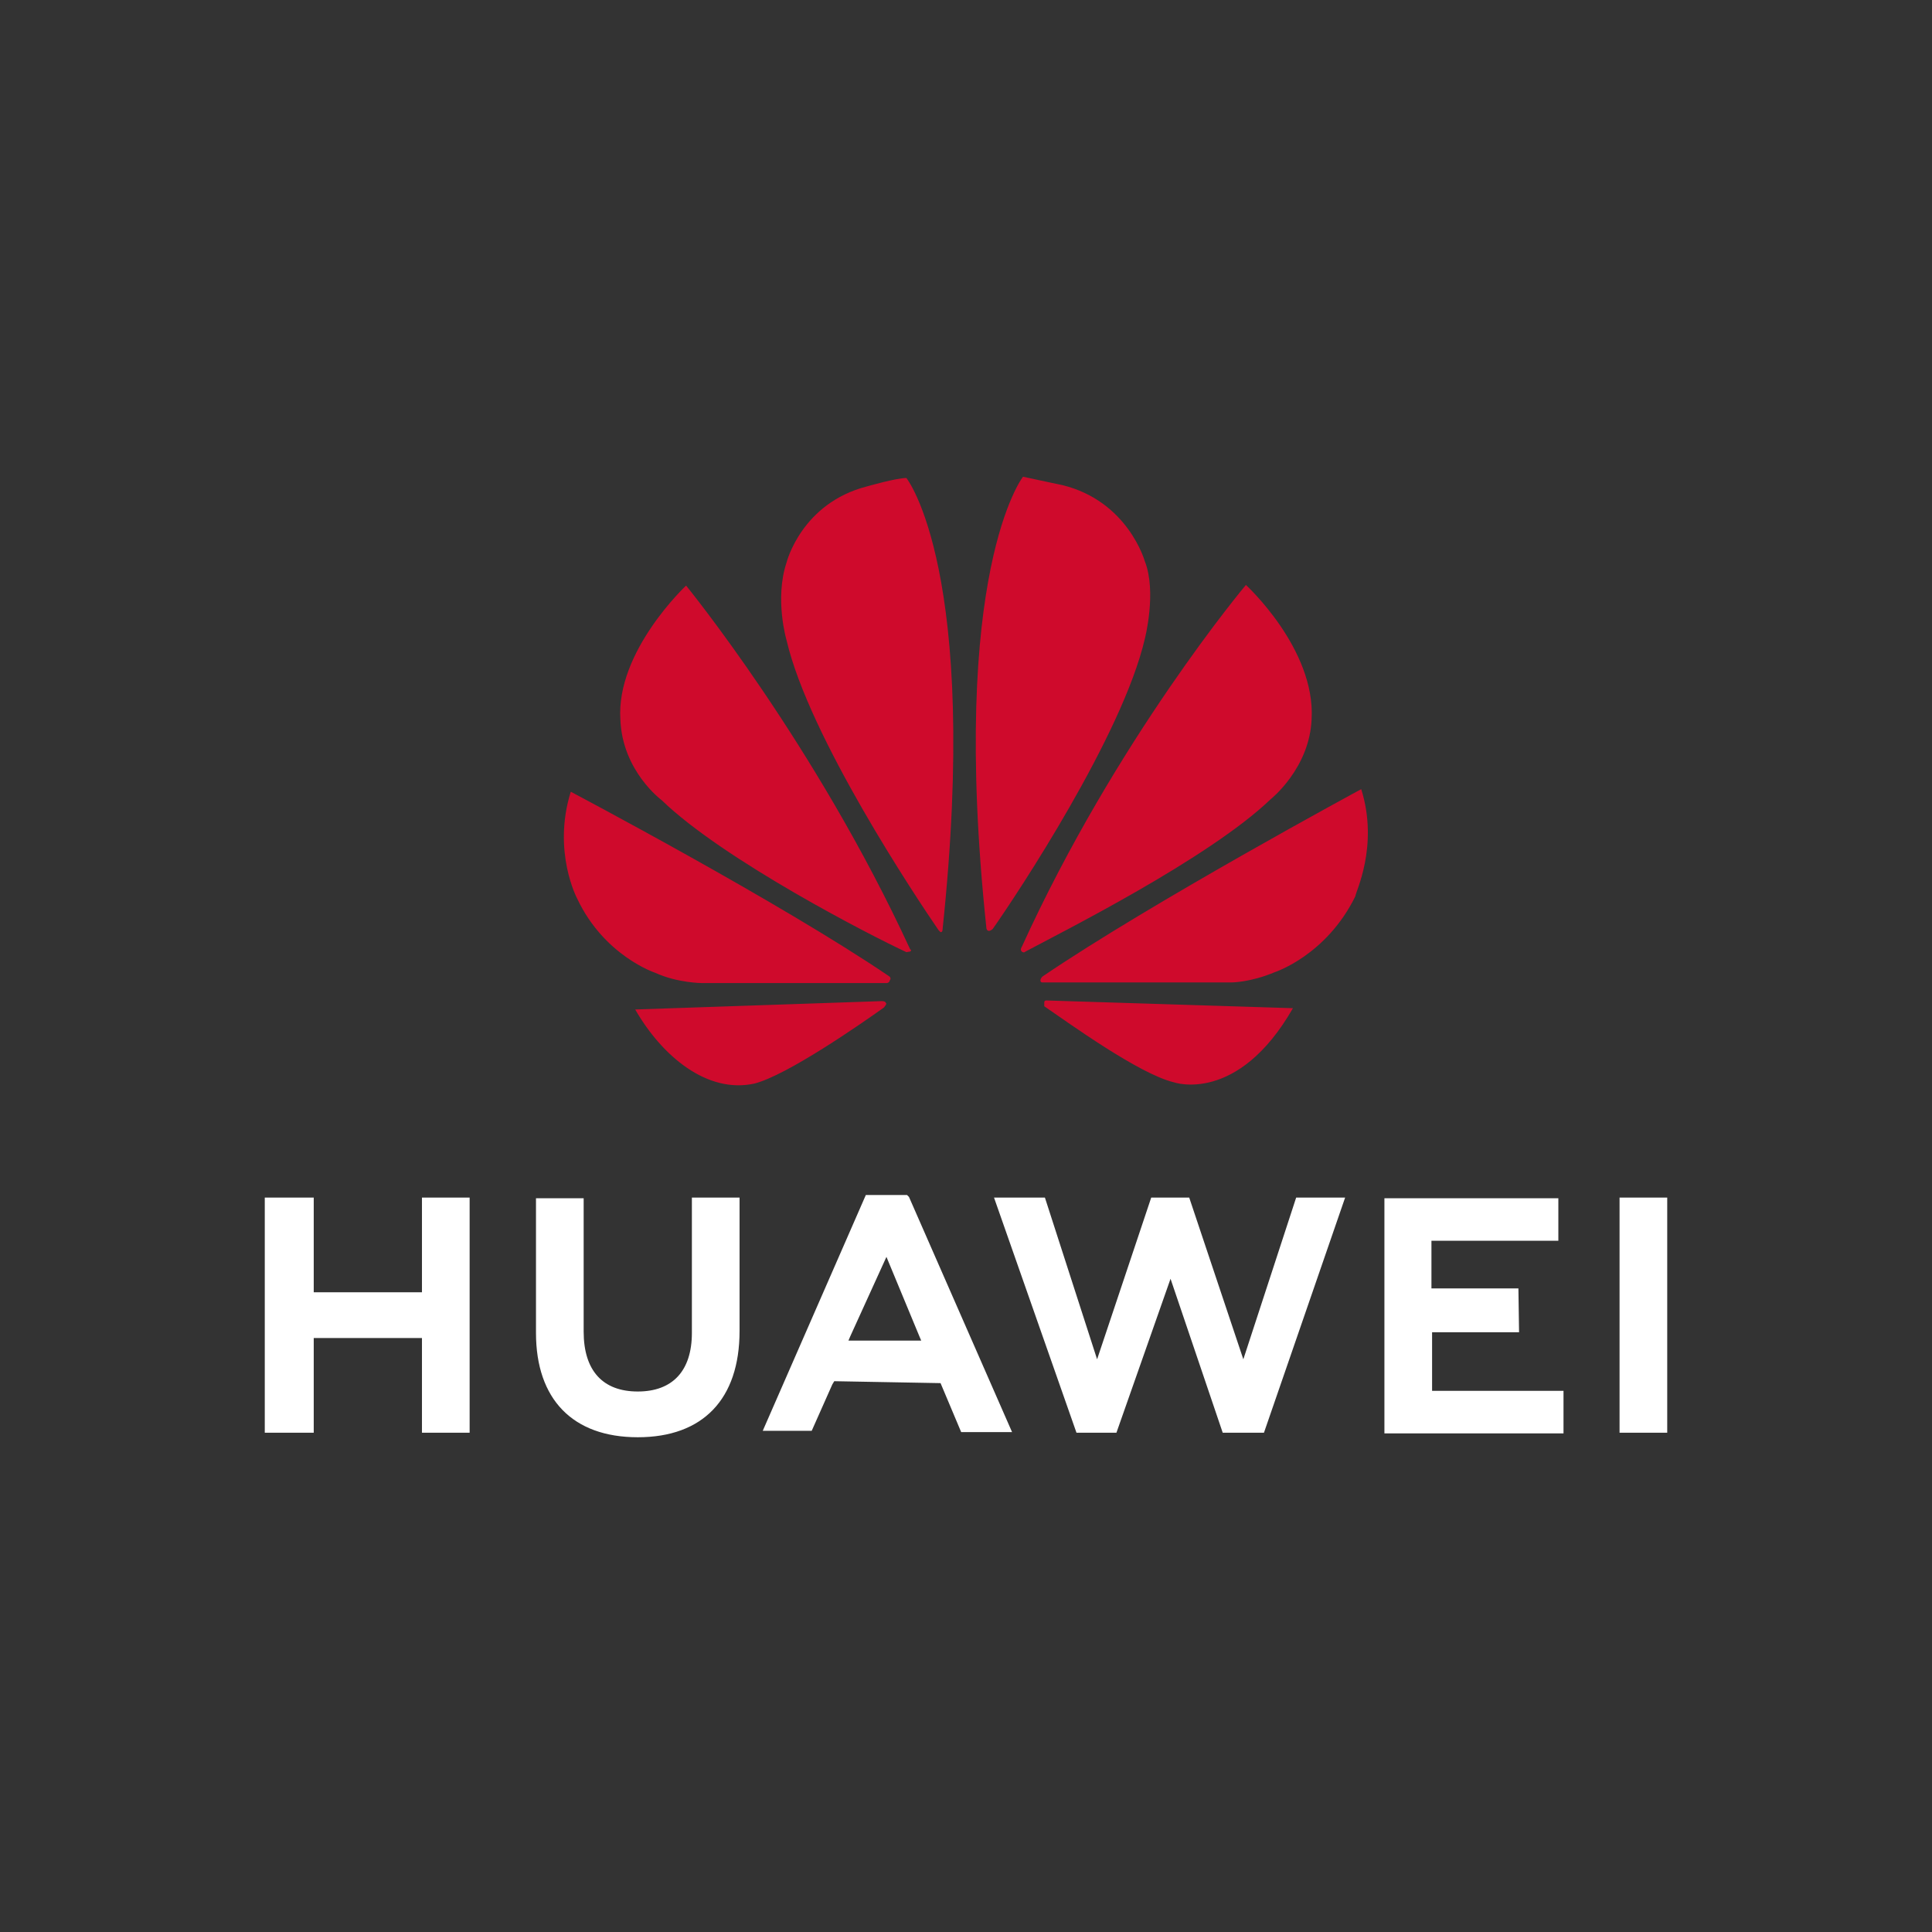
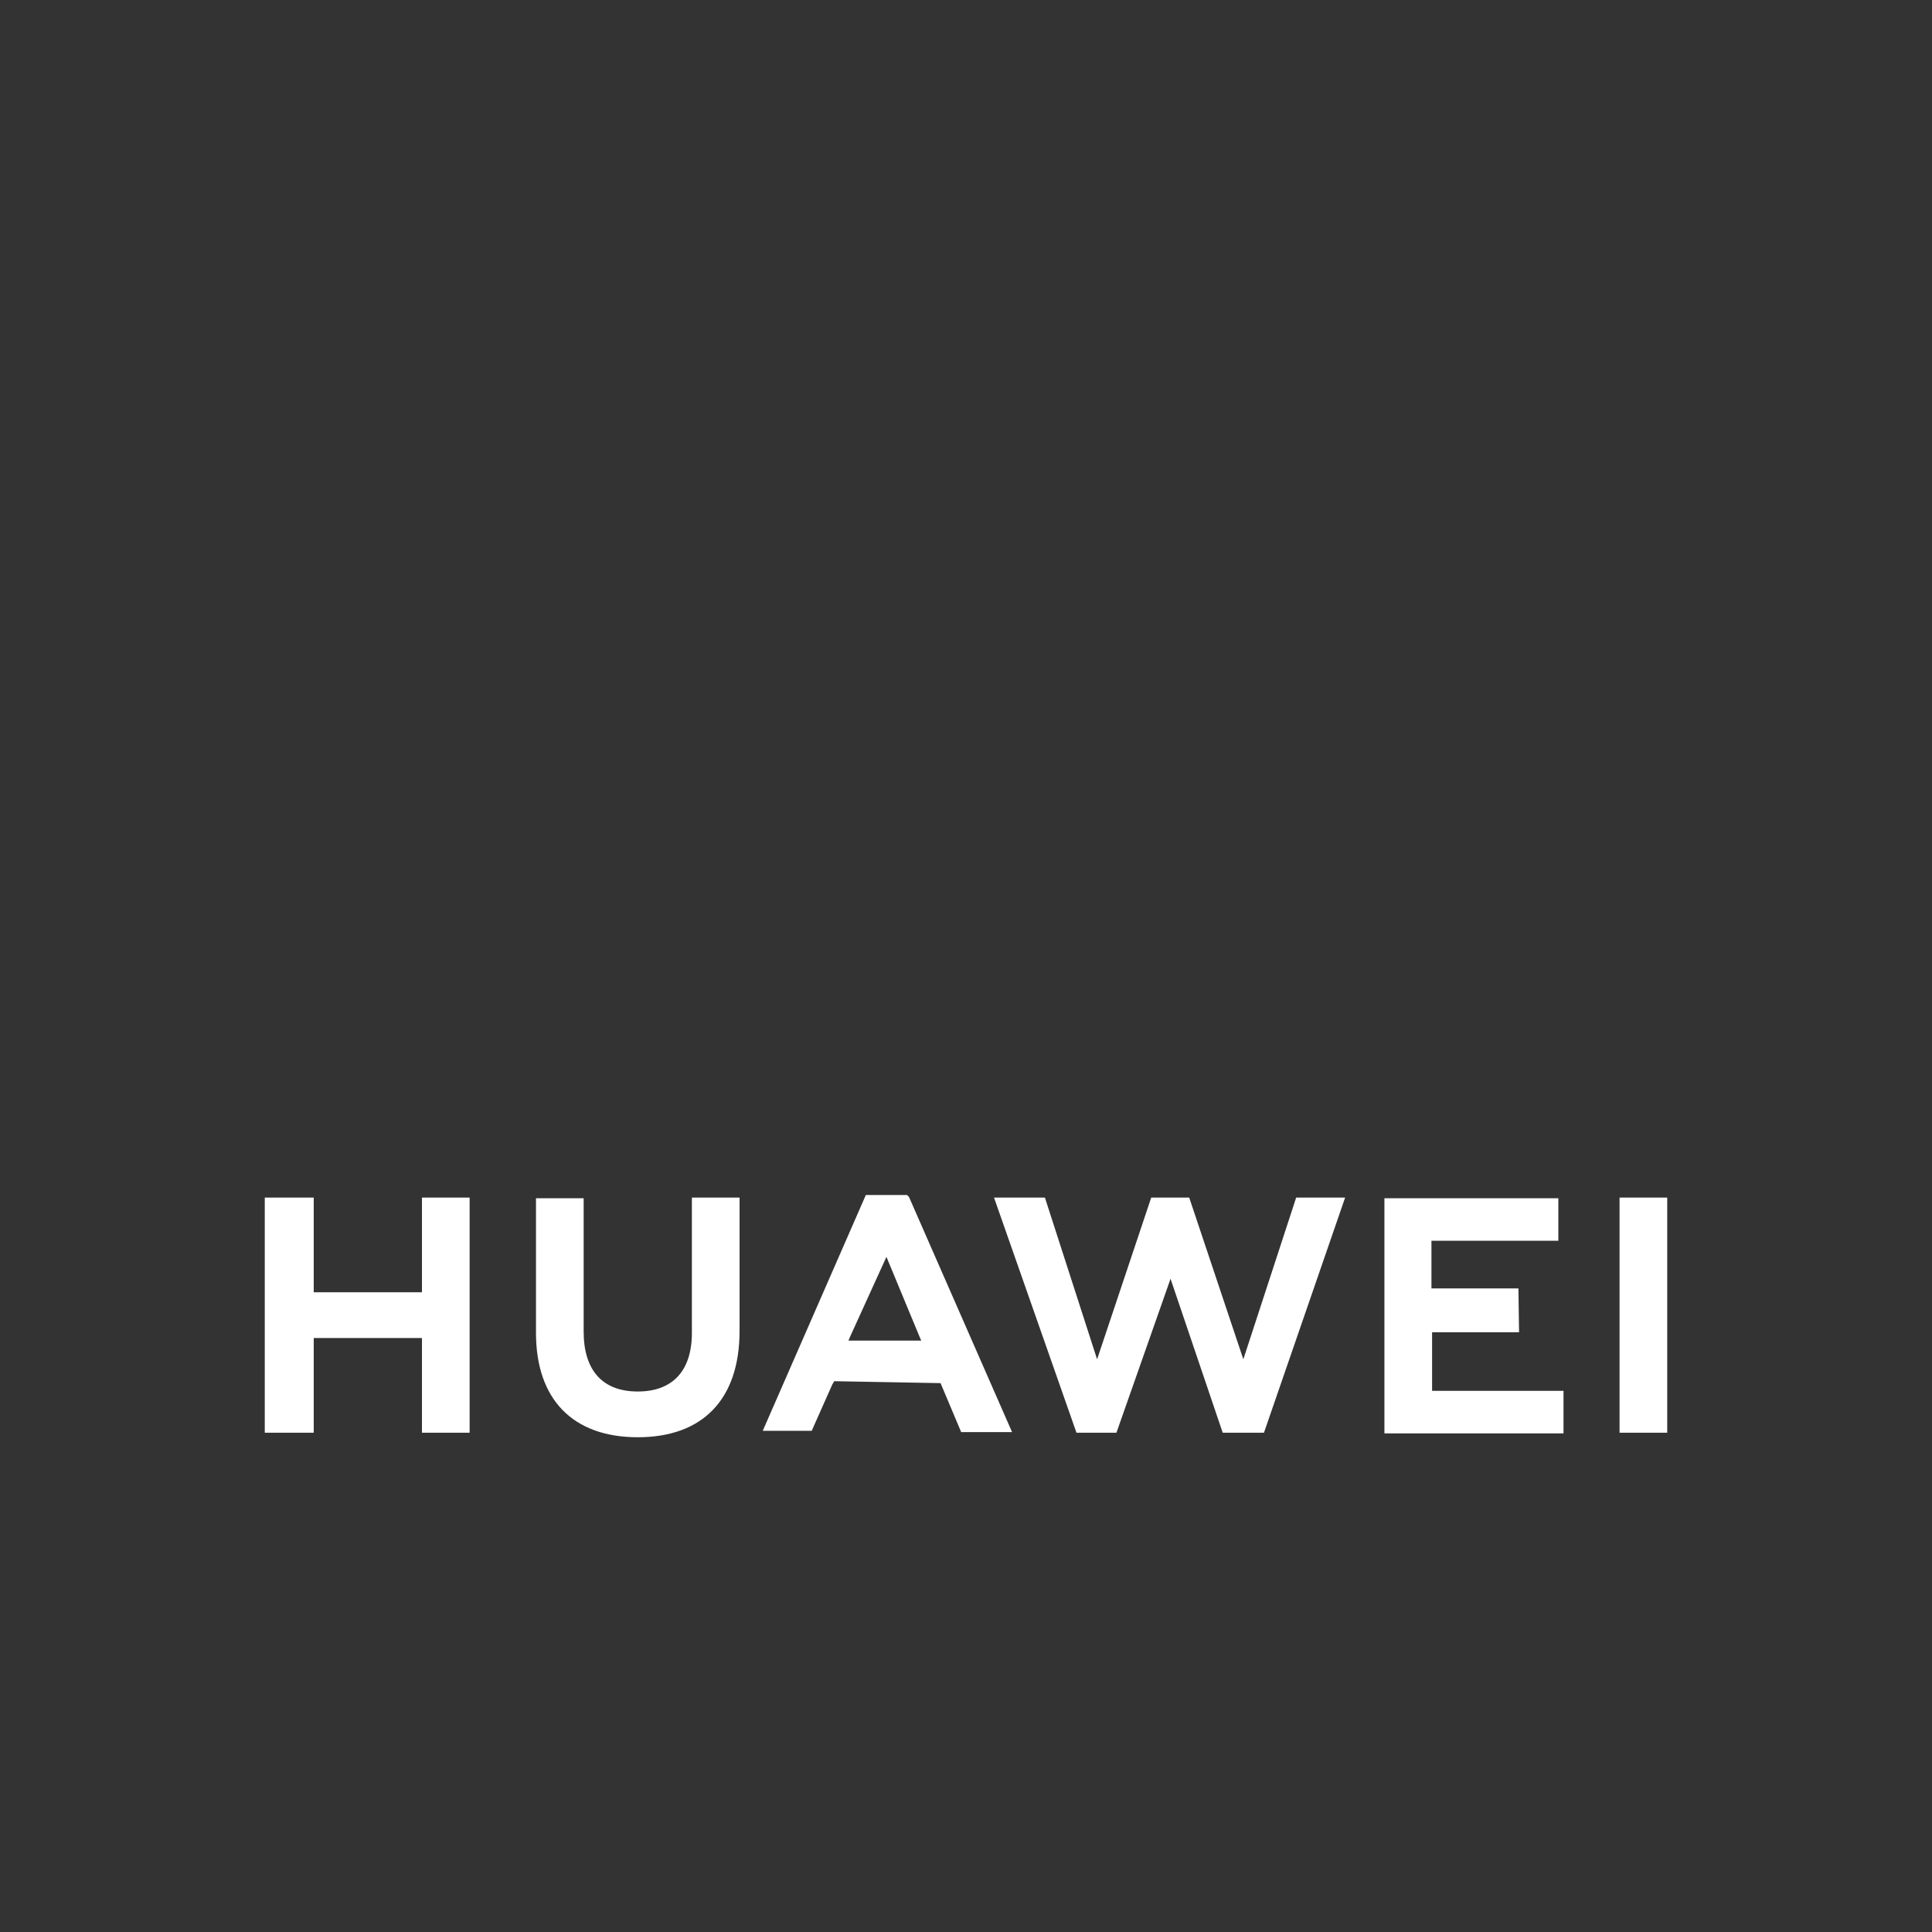
<svg xmlns="http://www.w3.org/2000/svg" xmlns:ns1="http://www.inkscape.org/namespaces/inkscape" xmlns:ns2="http://sodipodi.sourceforge.net/DTD/sodipodi-0.dtd" version="1.1" id="svg8" ns1:version="0.92.4 (5da689c313, 2019-01-14)" ns2:docname="Huawei logo 2018.svg" x="0px" y="0px" viewBox="0 0 299.9 299.9" style="enable-background:new 0 0 299.9 299.9;" xml:space="preserve">
  <rect x="0" y="0" width="299.9" height="299.9" fill="#333333" stroke="none" />
  <style type="text/css">
	.st0{fill:#FFFFFF;}
	.st1{fill:#CF0A2C;}
</style>
  <ns2:namedview bordercolor="#666666" borderopacity="1.0" id="base" ns1:current-layer="layer1" ns1:cx="70.447952" ns1:cy="66.002304" ns1:document-units="mm" ns1:pageopacity="0.0" ns1:pageshadow="2" ns1:window-height="1016" ns1:window-maximized="1" ns1:window-width="1850" ns1:window-x="70" ns1:window-y="27" ns1:zoom="3.3239458" pagecolor="#ffffff" showgrid="false">
	</ns2:namedview>
  <g id="g1133" transform="matrix(0.353,0,0,0.353,111.587,140.594)">
</g>
  <g>
    <path class="st0" d="M48.7,185.9h-7.6v36.5h7.6v-14.7h16.8v14.7h7.4v-36.5h-7.4v14.7H48.7V185.9z M107.4,206.9c0,5.9-3,9.1-8.4,9.1   c-5.4,0-8.4-3.2-8.4-9.3V186h-7.4v20.9c0,10.3,5.7,16.2,15.8,16.2s15.8-5.9,15.8-16.5v-20.7h-7.4V206.9z M178.7,185.9l-8.4,25.1   l-8.1-25.1h-7.9l12.8,36.5h6.2l8.4-23.9l8.1,23.9h6.4l12.6-36.5h-7.6L193,211l-8.4-25.1H178.7z M235.7,200h-13.5v-7.4h19.7V186h-27   v36.5h27.8v-6.6h-20.4v-9.1h13.5L235.7,200z M251.4,185.9h7.4v36.5h-7.4V185.9z M146,214.7l3.2,7.6h7.9l-16-36.5l-0.3-0.3h-6.4   l-16,36.6h7.6l3.2-7.2l0.3-0.5L146,214.7L146,214.7z M137.6,195.1l5.1,12.3l0.3,0.7h-11.3l0.3-0.7L137.6,195.1z" />
-     <path class="st1" d="M141.3,147.7c0,0,0.3-0.3,0-0.3c-14.7-31.9-34.8-56.5-34.8-56.5s-10.9,10.2-10.2,20.8c0.3,8,6.4,12.5,6.4,12.5   c9.6,9.3,32.6,21.1,38,23.6L141.3,147.7 M137.5,155.7c0-0.3-0.6-0.3-0.6-0.3l-38.3,1.3c4.2,7.3,11.2,13.1,18.5,11.5   c5.1-1.3,16.6-9.3,20.1-11.8C137.8,155.7,137.5,155.7,137.5,155.7 M138.1,152.2c0.3-0.3,0-0.6,0-0.6   c-16.9-11.5-49.5-28.7-49.5-28.7c-2.9,9.3,1,16.6,1,16.6c4.2,8.9,12.1,11.5,12.1,11.5c3.5,1.6,7.3,1.6,7.3,1.6h28.7   C138.1,152.5,138.1,152.2,138.1,152.2 M140.7,74.2c-1.6,0-6.1,1.3-6.1,1.3c-10.2,2.6-12.5,11.8-12.5,11.8c-1.9,5.7,0,12.1,0,12.1   c3.5,15,20.1,39.9,23.6,45l0.3,0.3c0.3,0,0.3-0.3,0.3-0.3C152.2,88.6,140.7,74.2,140.7,74.2 M153.5,144.5c0.3,0,0.6-0.3,0.6-0.3   c3.8-5.4,20.1-30,23.6-45c0,0,1.9-7.3,0-12.1c0,0-2.6-9.3-12.8-11.8c0,0-2.9-0.6-6.1-1.3c0,0-11.5,14.7-5.7,69.9   C153.1,144.5,153.5,144.5,153.5,144.5 M162.4,155.3c0,0-0.3,0-0.3,0.3v0.6c3.8,2.6,14.7,10.5,20.1,11.8c0,0,9.9,3.5,18.5-11.5   L162.4,155.3z M211.3,122.5c0,0-32.6,17.6-49.5,29.1c0,0-0.3,0.3-0.3,0.6c0,0,0,0.3,0.3,0.3h29.4c0,0,2.9,0,6.7-1.6   c0,0,8-2.6,12.5-11.8C210.3,138.7,214.1,131.4,211.3,122.5 M158.6,147.7c0,0,0.3,0.3,0.6,0c5.4-2.9,28.4-14.4,38-23.6   c0,0,6.1-4.8,6.4-12.5c0.6-10.9-10.2-20.8-10.2-20.8s-20.1,23.9-34.8,56.2C158.6,147,158.3,147.4,158.6,147.7" />
  </g>
</svg>